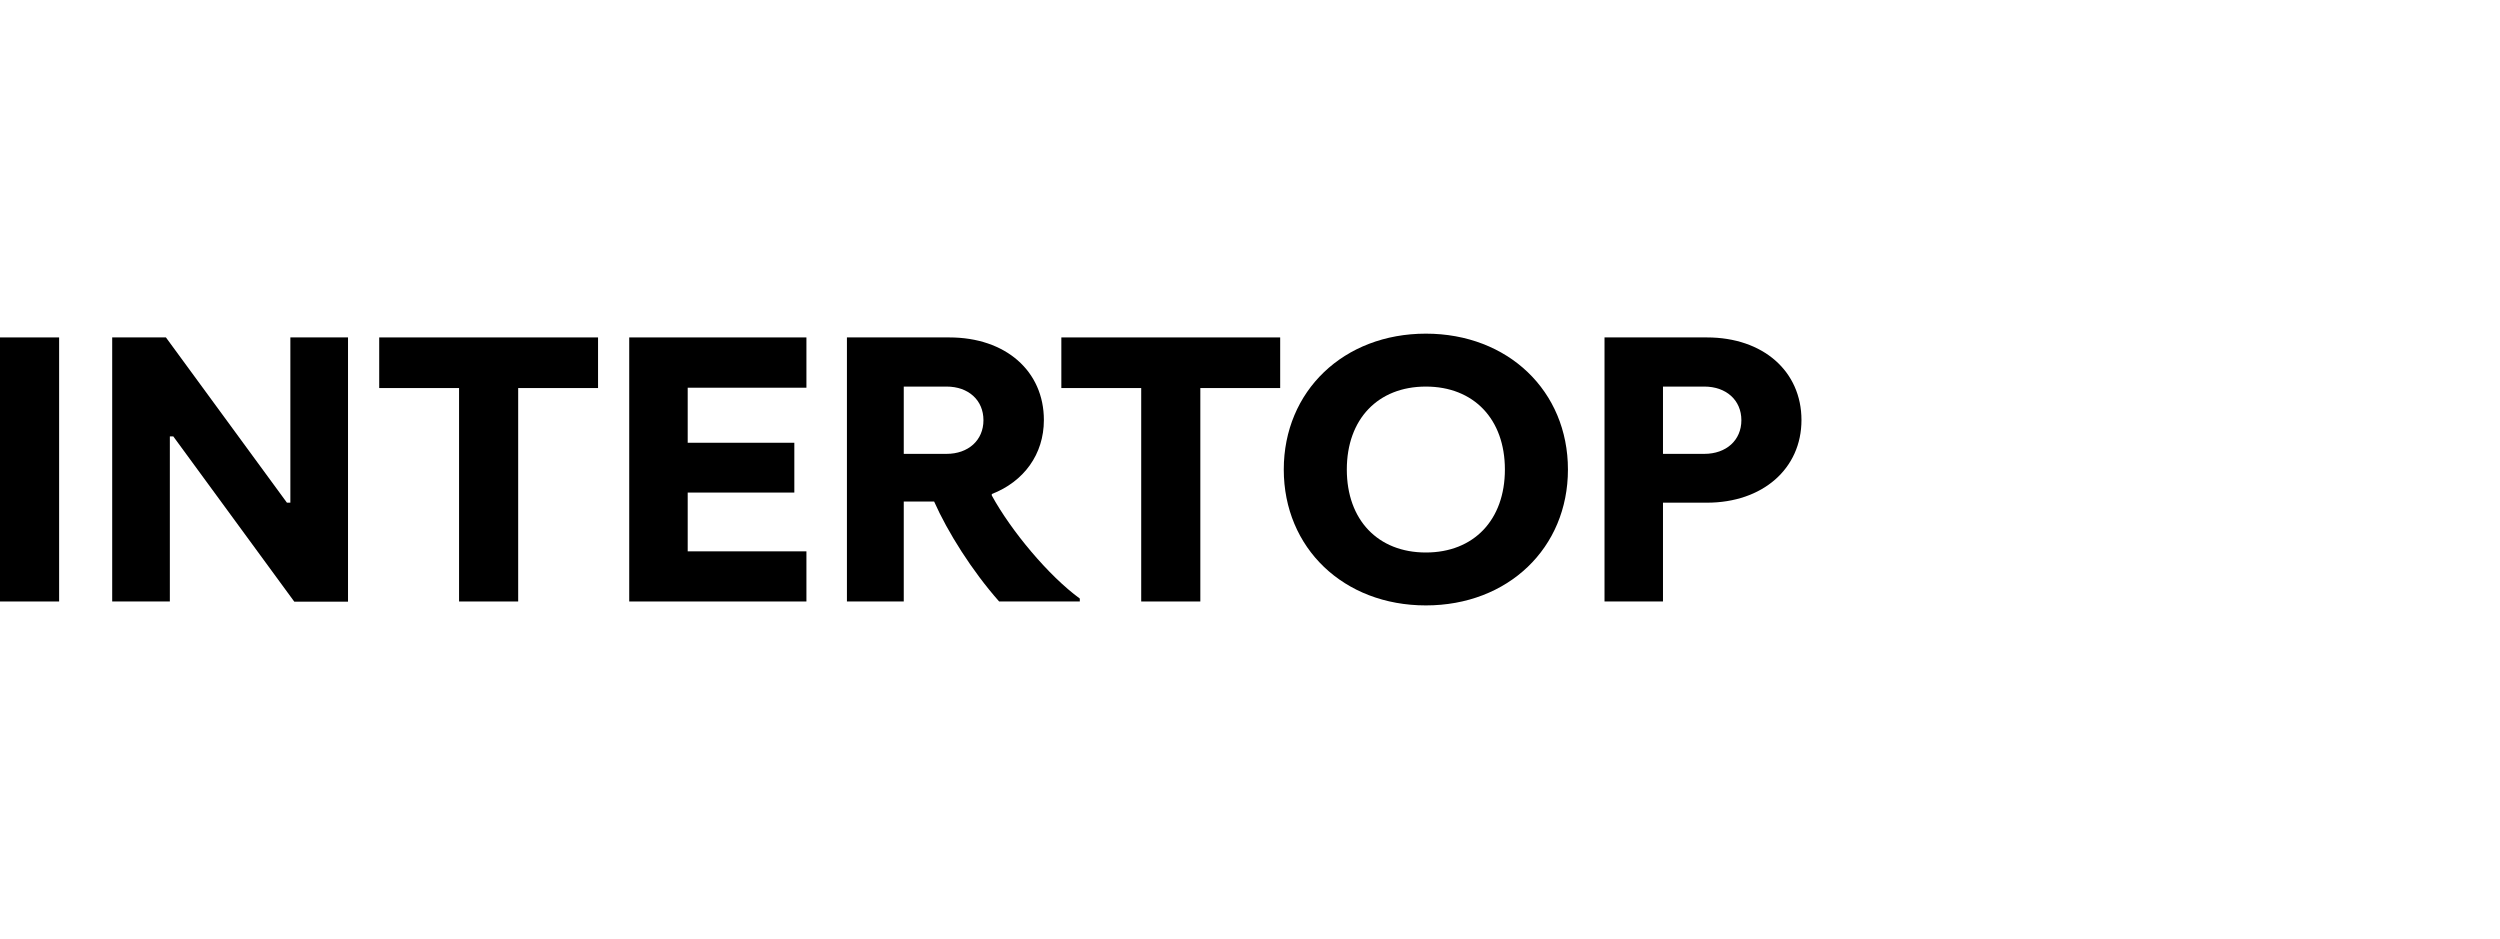
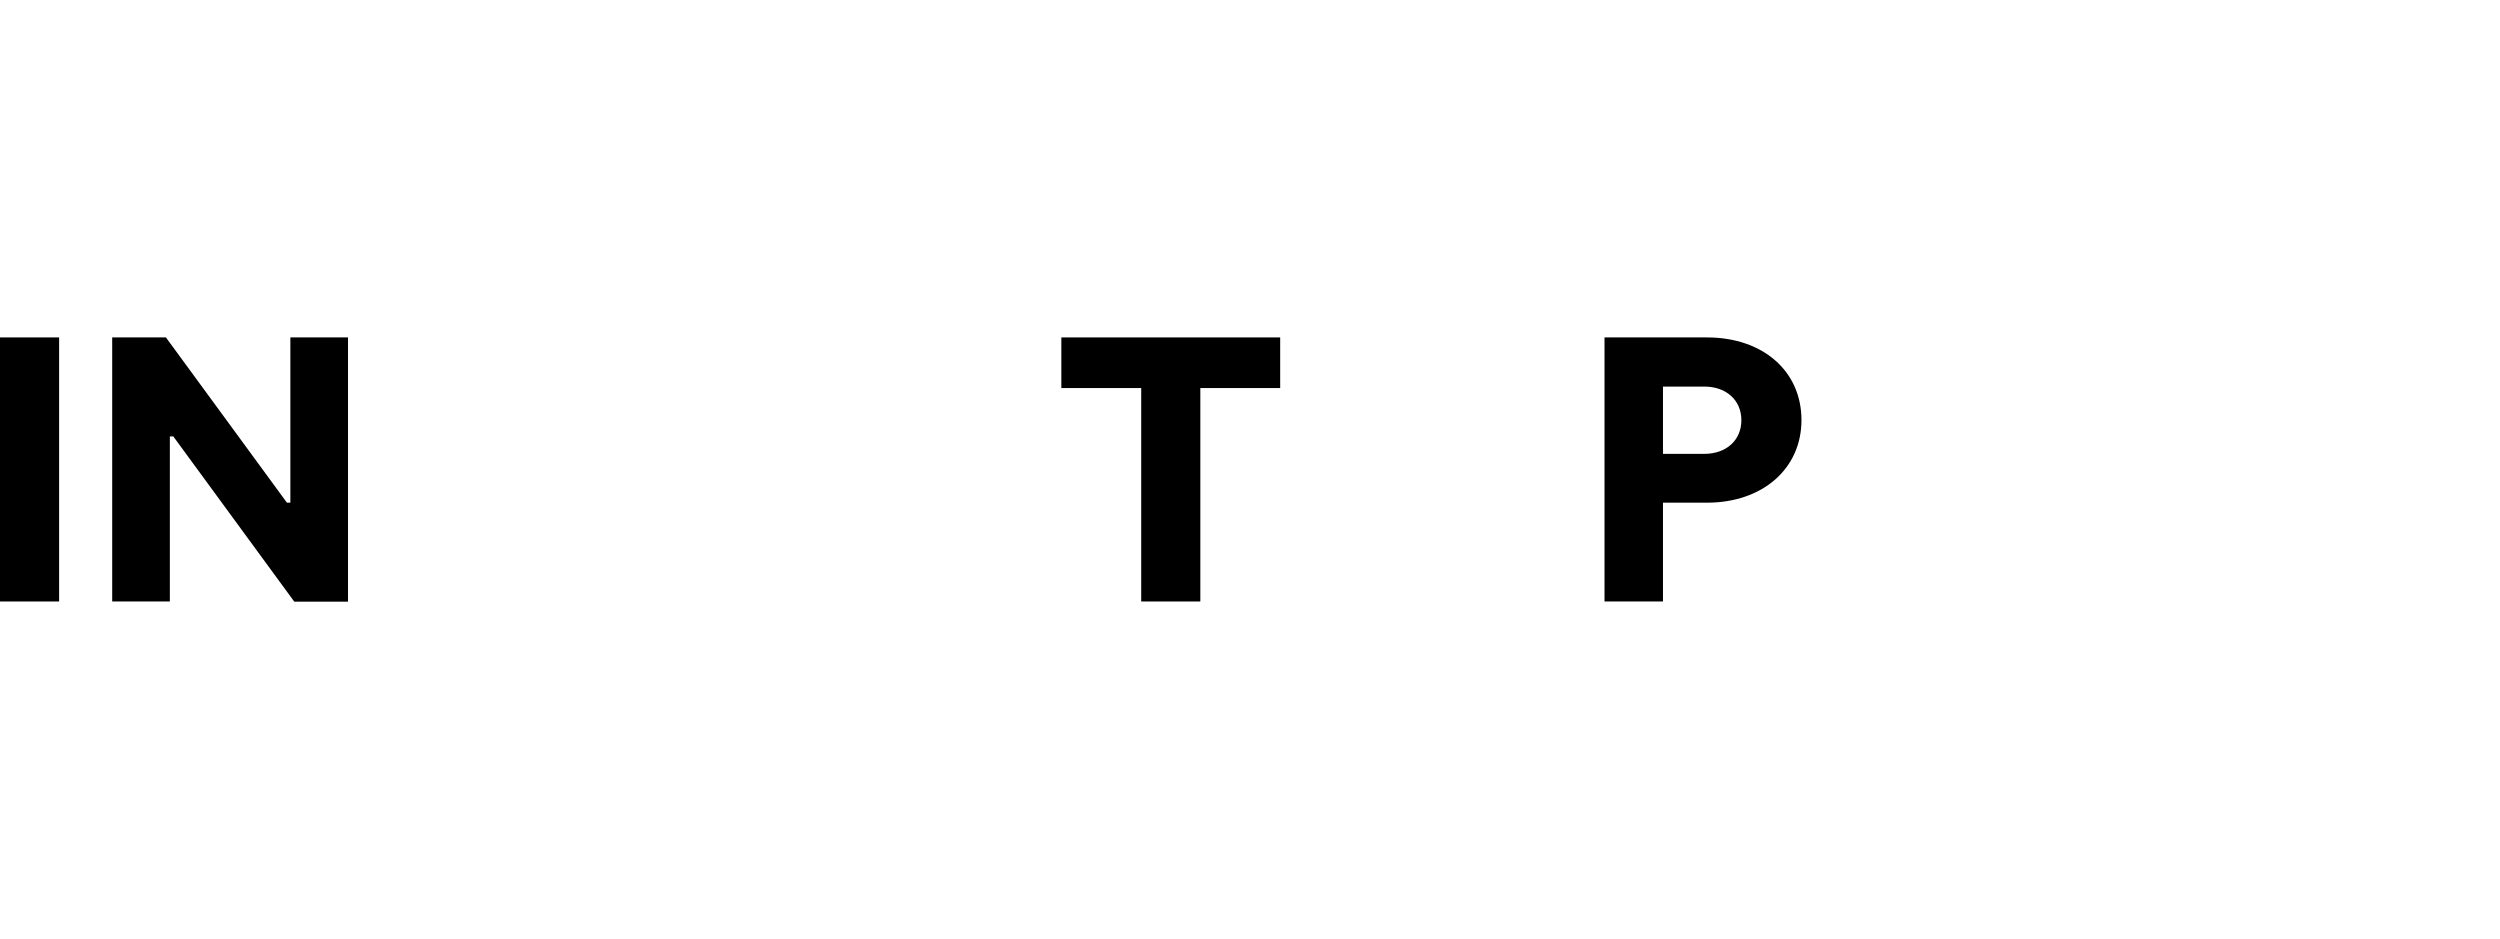
<svg xmlns="http://www.w3.org/2000/svg" width="165" height="62" viewBox="0 0 165 62" fill="none">
  <g clip-path="url(#clip0_3026_2558)">
    <path d="M3.902 22.27H0V39.698H3.902V22.27Z" fill="black" />
    <path d="M7.405 39.698H11.21V28.801H11.436L19.423 39.709H22.969V22.27H19.164V33.177H18.938L10.951 22.27H7.405V39.698Z" fill="black" />
-     <path d="M30.298 39.698H34.2V25.611H39.471V22.27H25.028V25.611H30.298V39.709V39.698Z" fill="black" />
-     <path d="M41.529 39.698H53.224V36.389H45.388V32.509H52.426V29.222H45.388V25.589H53.224V22.27H41.529V39.698Z" fill="black" />
-     <path d="M59.648 29.944V25.514H62.472C63.916 25.514 64.908 26.409 64.908 27.734C64.908 29.06 63.906 29.955 62.472 29.955H59.648V29.944ZM55.897 39.698H59.648V33.102H61.653C62.547 35.117 64.143 37.661 65.943 39.698H71.267V39.504C69.209 38.006 66.74 35.042 65.458 32.703V32.606C67.57 31.787 68.896 29.987 68.896 27.723C68.896 24.49 66.374 22.27 62.655 22.27H55.897V39.698Z" fill="black" />
    <path d="M75.32 39.698H79.222V25.611H84.492V22.27H70.049V25.611H75.32V39.709V39.698Z" fill="black" />
-     <path d="M94.107 36.465C90.948 36.465 88.89 34.32 88.89 30.989C88.89 27.659 90.948 25.514 94.107 25.514C97.265 25.514 99.323 27.659 99.323 30.989C99.323 34.32 97.265 36.465 94.107 36.465ZM94.107 39.957C99.528 39.957 103.484 36.174 103.484 30.989C103.484 25.805 99.528 22.021 94.107 22.021C88.685 22.021 84.729 25.805 84.729 30.989C84.729 36.174 88.685 39.957 94.107 39.957Z" fill="black" />
    <path d="M109.757 29.944V25.514H112.484C113.928 25.514 114.931 26.409 114.931 27.734C114.931 29.06 113.928 29.955 112.484 29.955H109.757V29.944ZM105.898 39.698H109.757V33.177H112.656C116.332 33.177 118.897 30.935 118.897 27.723C118.897 24.511 116.375 22.27 112.656 22.27H105.898V39.698Z" fill="black" />
  </g>
  <defs>
    <clipPath id="clip0_3026_2558">
      <rect width="118.994" height="18" fill="white" transform="translate(0 22)" />
    </clipPath>
  </defs>
</svg>